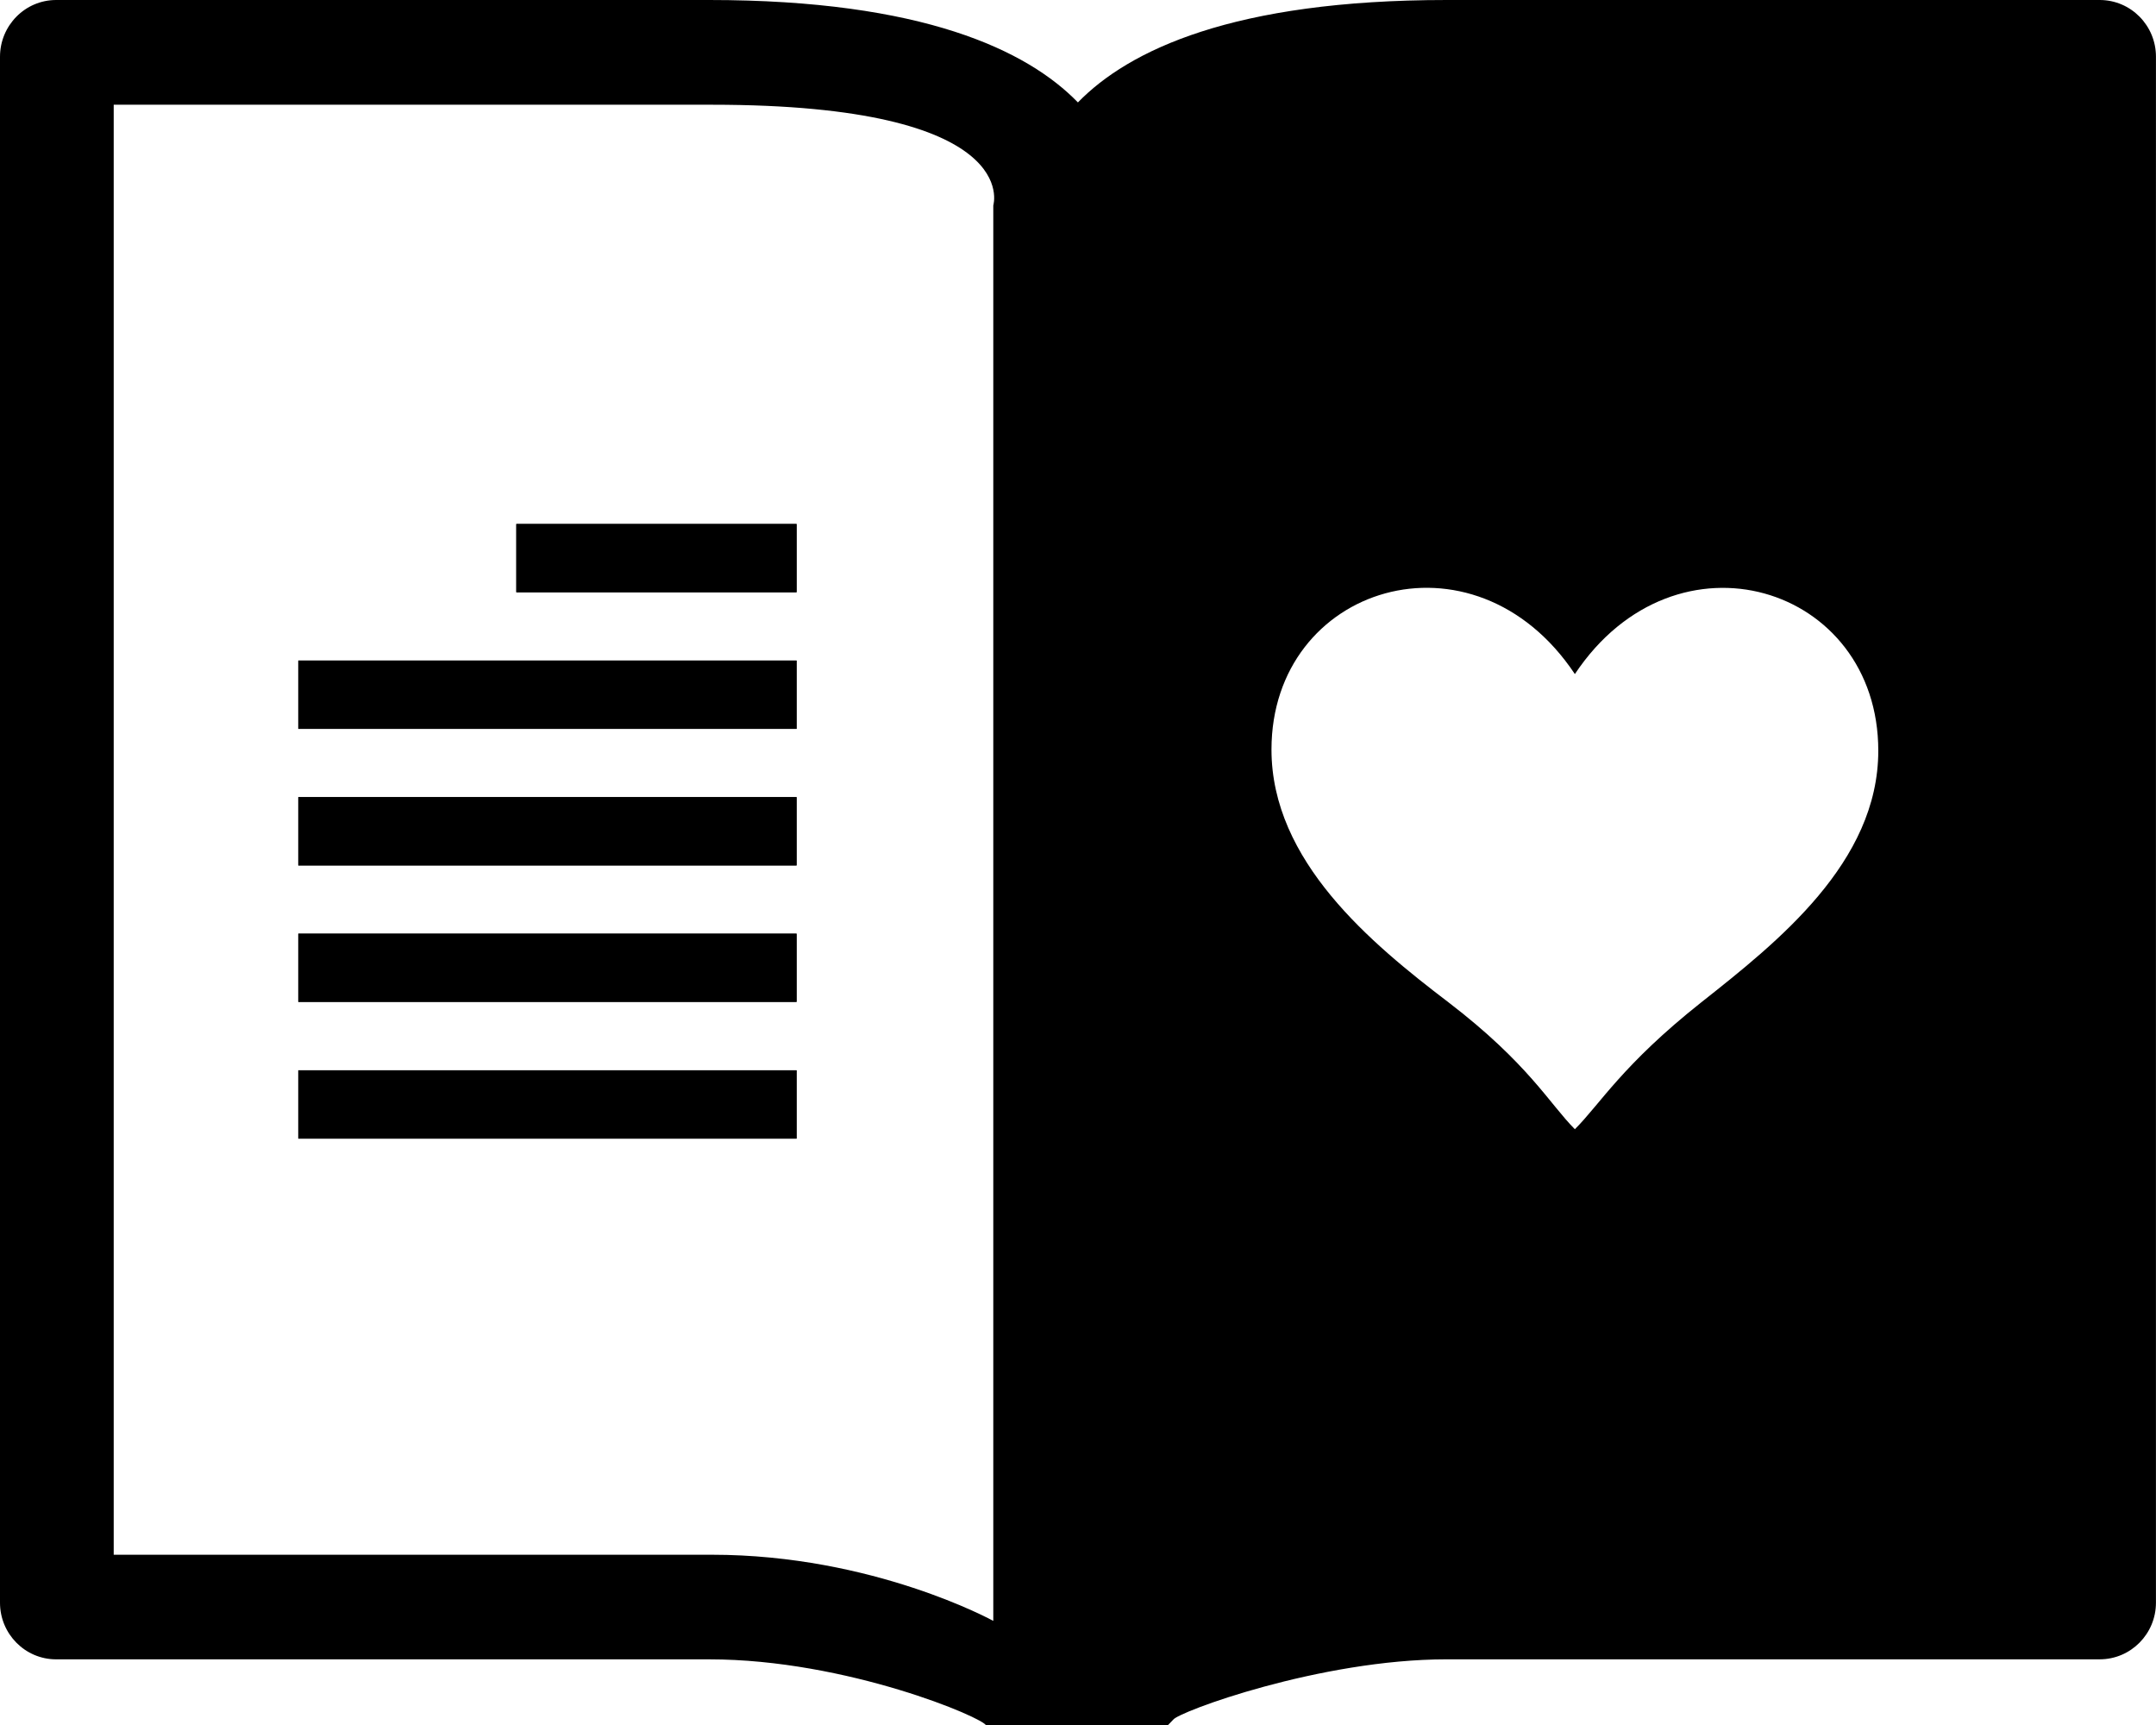
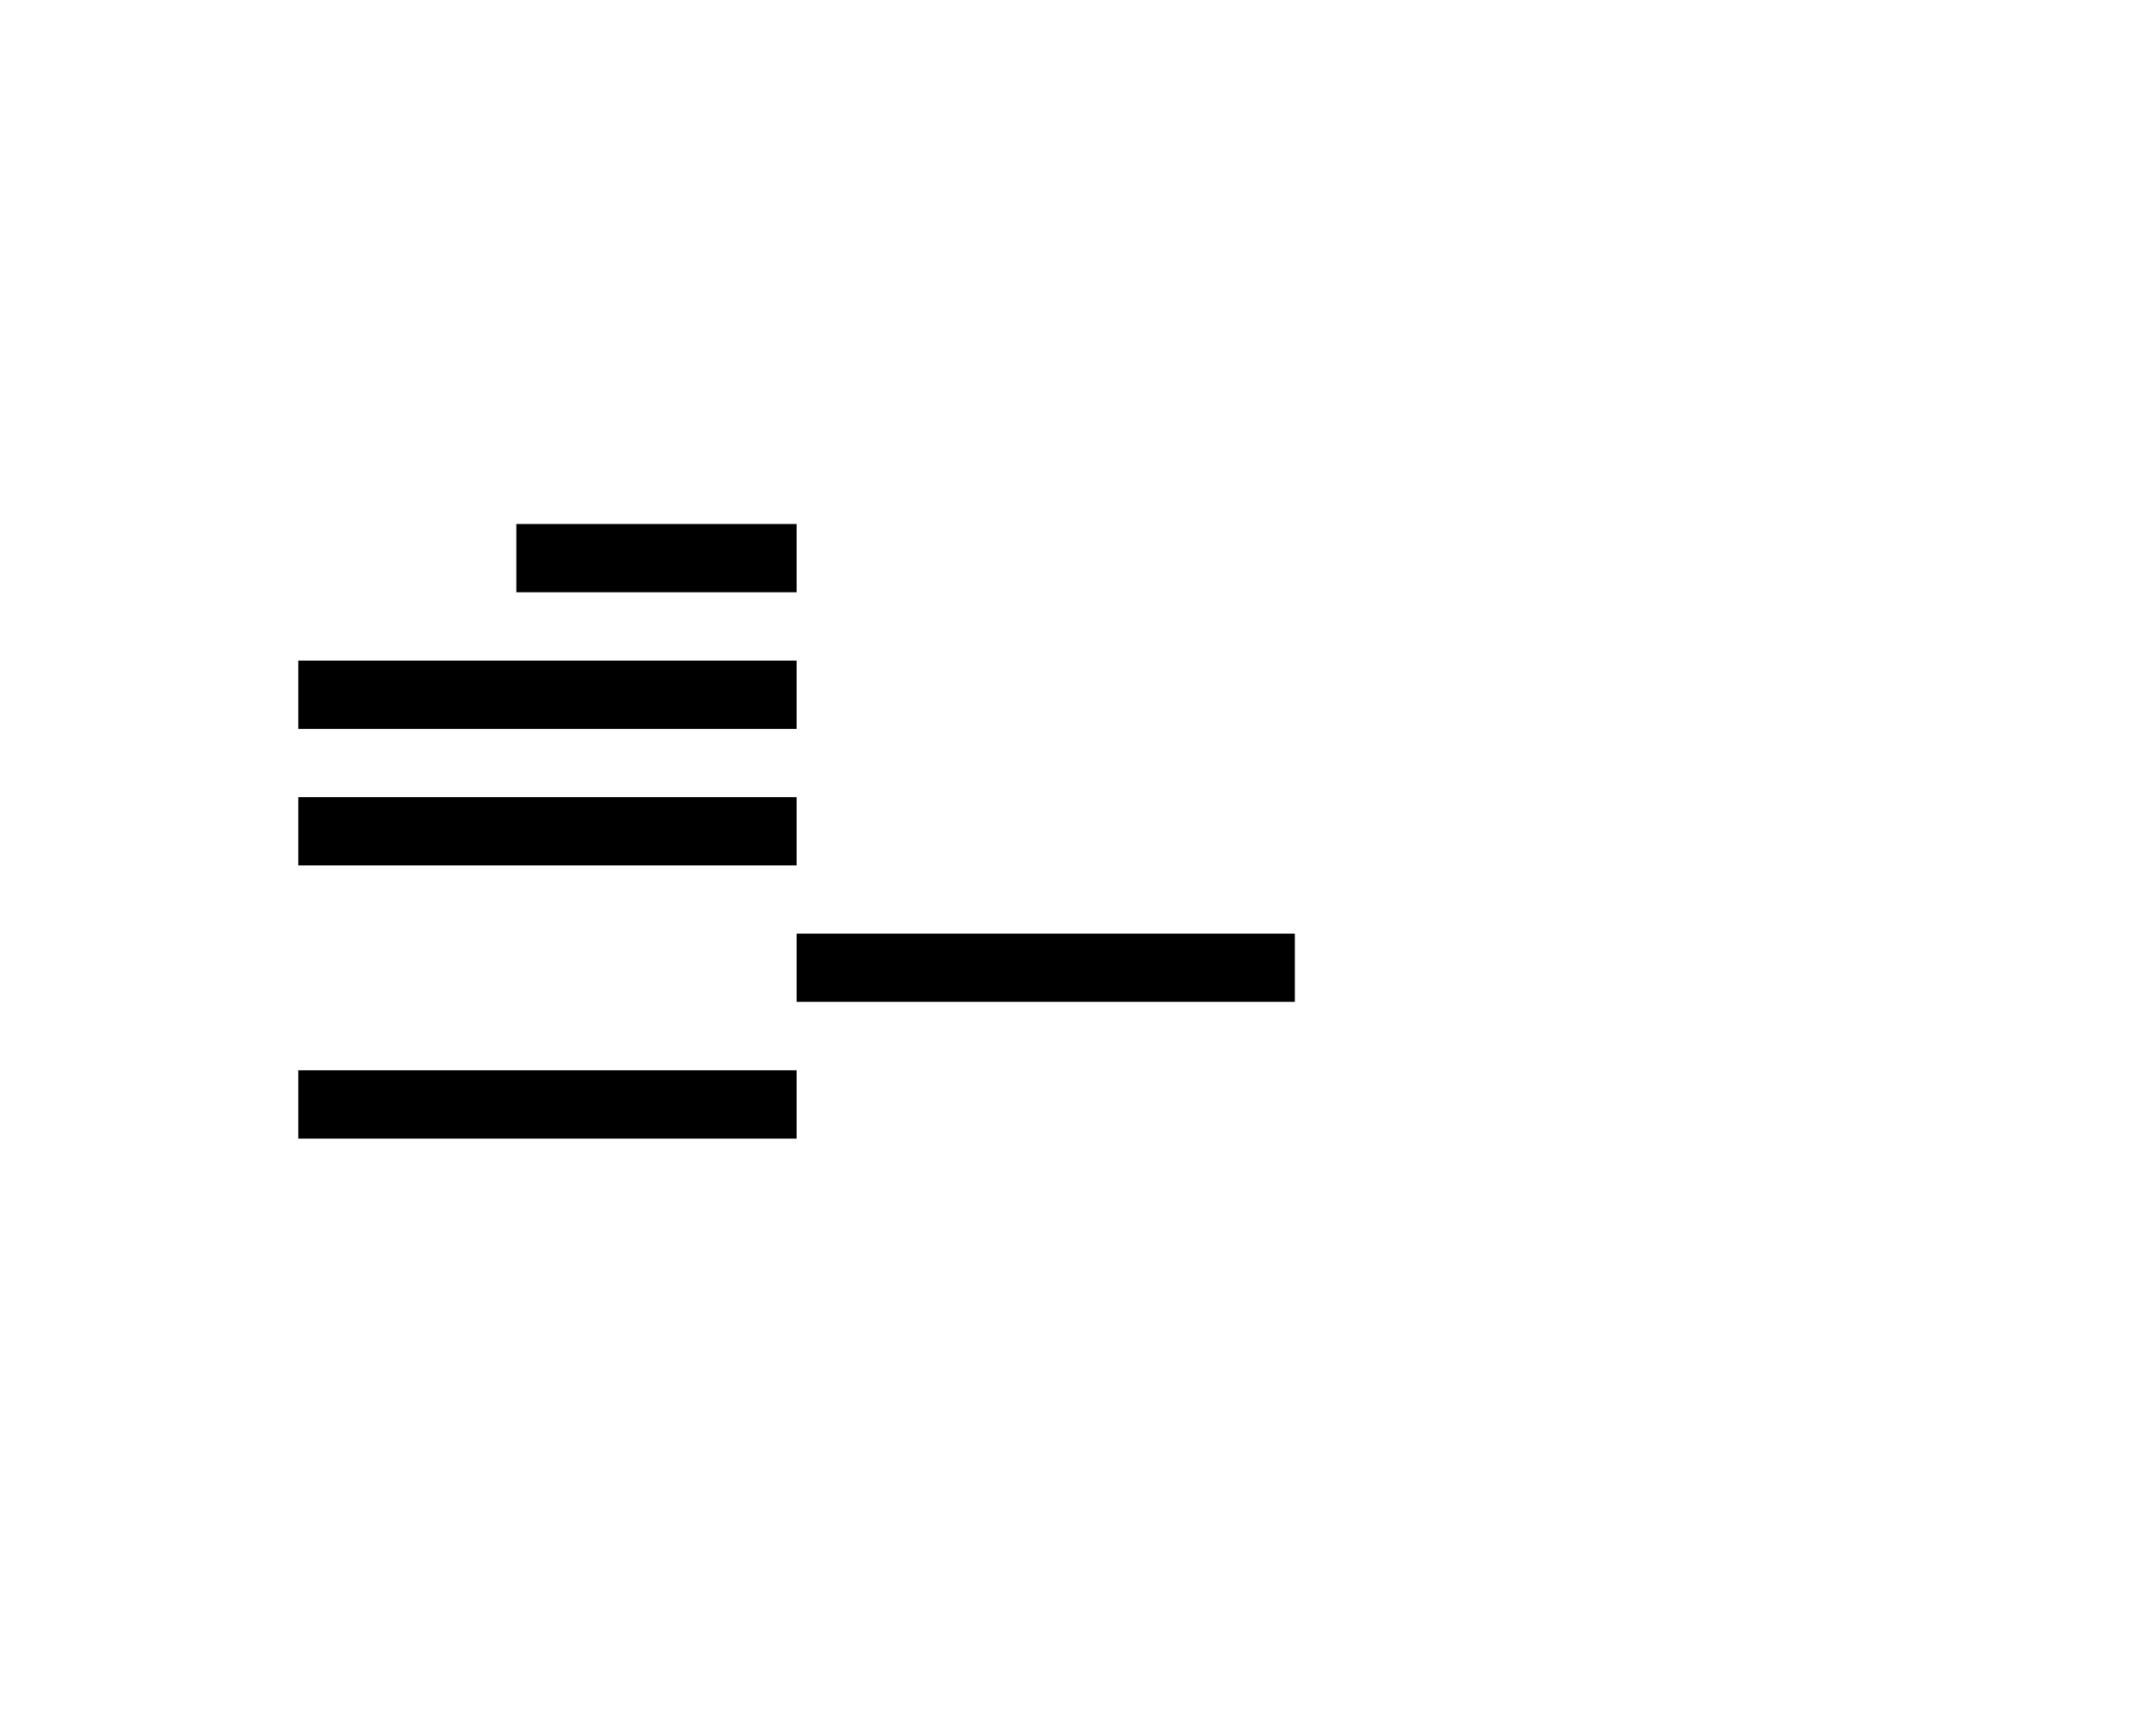
<svg xmlns="http://www.w3.org/2000/svg" version="1.1" x="0px" y="0px" viewBox="0 9.513 100 80" enable-background="new 0 9.513 100 80.976" xml:space="preserve">
-   <path d="M23.948,36.979h12.999v-3.166H23.948V36.979z M36.947,40.148H13.836v3.167h23.111V40.148z M36.947,46.48H13.836v3.168  h23.111V46.48z M36.947,52.814H13.836v3.164h23.111V52.814z M36.947,59.15H13.836v3.167h23.111V59.15z" />
  <g>
-     <path d="M97.389,9.513H67.1c-9.907,0-14.75,2.332-17.104,4.75c-2.35-2.418-7.194-4.75-17.101-4.75H2.605   C1.163,9.513,0,10.697,0,12.146v71.695c0,1.447,1.162,2.627,2.605,2.627h0.287h16.09h13.913c6.393,0,12.778,2.734,12.841,3.069   h0.038c1.299,0.971,1.307,0.951,2.605,0.951h3.466c1.321,0,1.387,0.021,2.565-1.215c0.21-0.361,6.815-2.806,12.688-2.806h13.91   h16.096h0.283c1.446,0,2.611-1.18,2.611-2.627V12.145C100,10.697,98.835,9.513,97.389,9.513z M46.071,19.039v65.646   c0,0-5.558-3.068-13.056-3.068c-1.837,0-27.741,0-27.741,0V14.37c0,0,25.903,0,27.741,0C47.529,14.37,46.071,19.039,46.071,19.039z    M78.909,55.998c-3.661,2.902-4.688,4.712-5.863,5.885c-1.172-1.173-2.154-3.045-5.862-5.885c-3.579-2.726-8.21-6.544-8.21-11.724   c0-7.61,9.381-10.537,14.072-3.5c4.688-7.038,14.073-4.111,14.073,3.555C87.119,49.515,82.434,53.211,78.909,55.998z" />
-     <path d="M23.948,36.979h12.999v-3.166H23.948V36.979z M36.947,40.148H13.836v3.167h23.111V40.148z M36.947,46.48H13.836v3.168   h23.111V46.48z M36.947,52.814H13.836v3.164h23.111V52.814z M36.947,59.15H13.836v3.167h23.111V59.15z" />
+     <path d="M23.948,36.979h12.999v-3.166H23.948V36.979z M36.947,40.148H13.836v3.167h23.111V40.148z M36.947,46.48H13.836v3.168   h23.111V46.48z M36.947,52.814v3.164h23.111V52.814z M36.947,59.15H13.836v3.167h23.111V59.15z" />
  </g>
</svg>